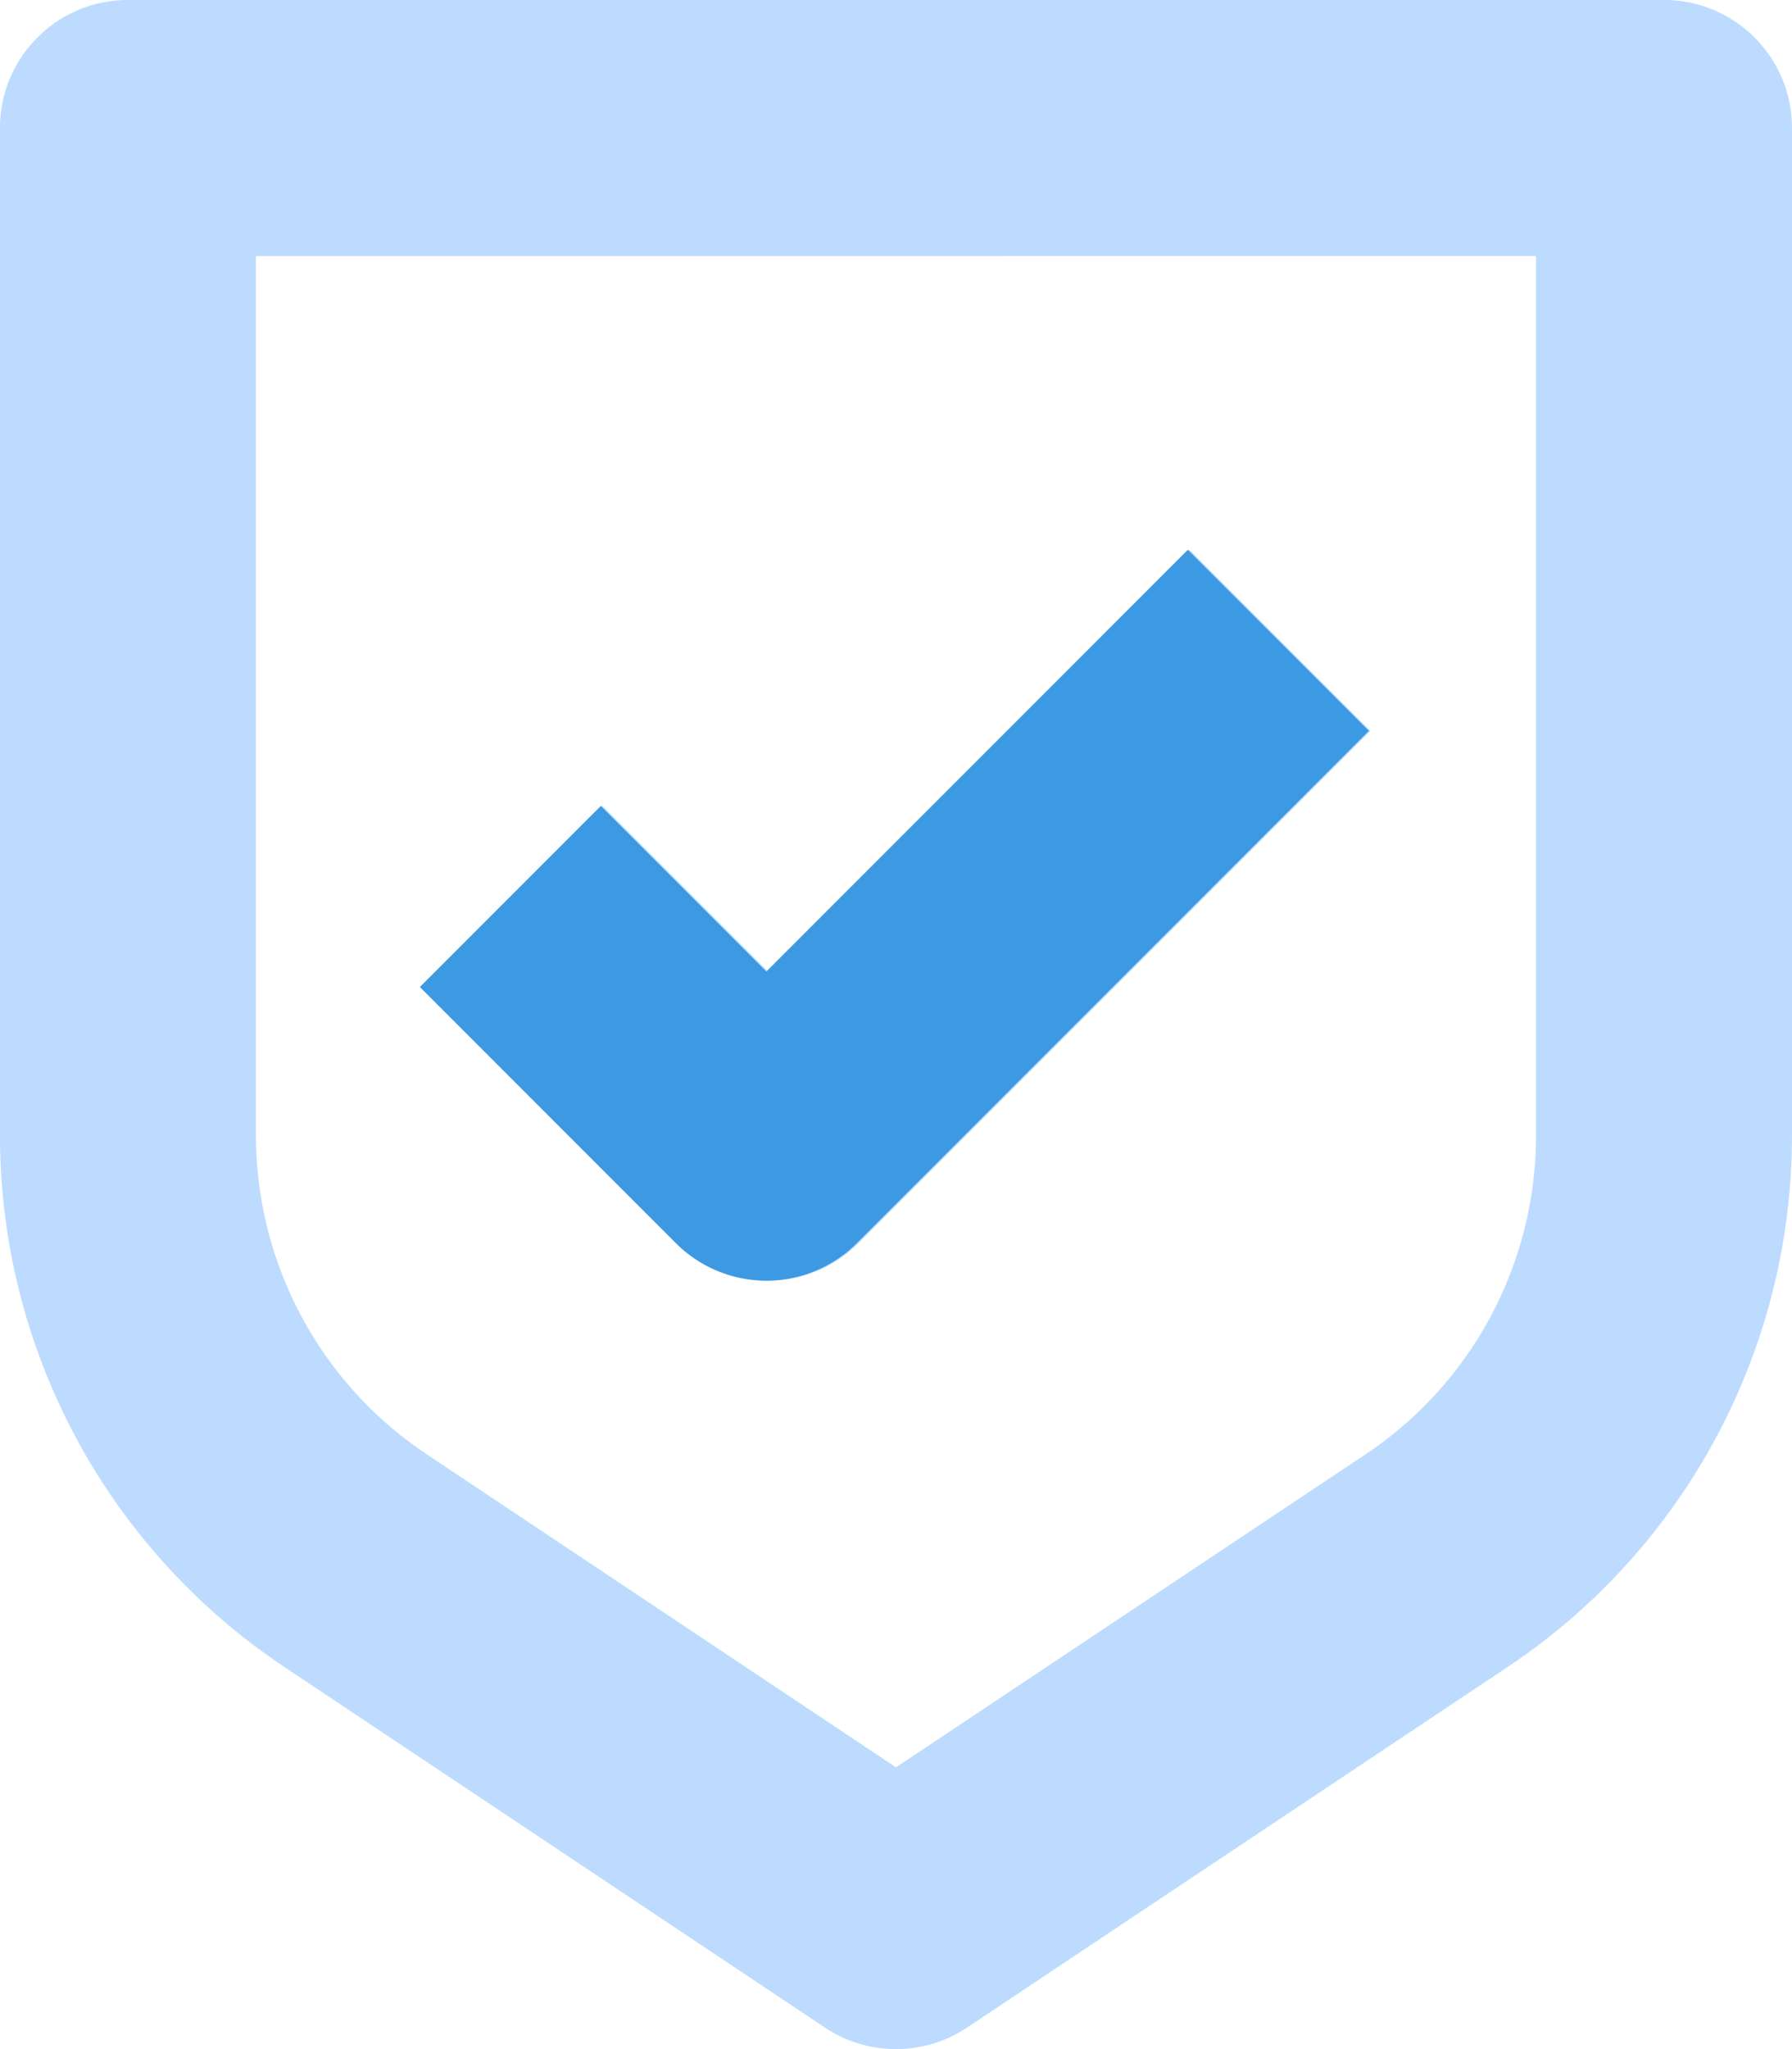
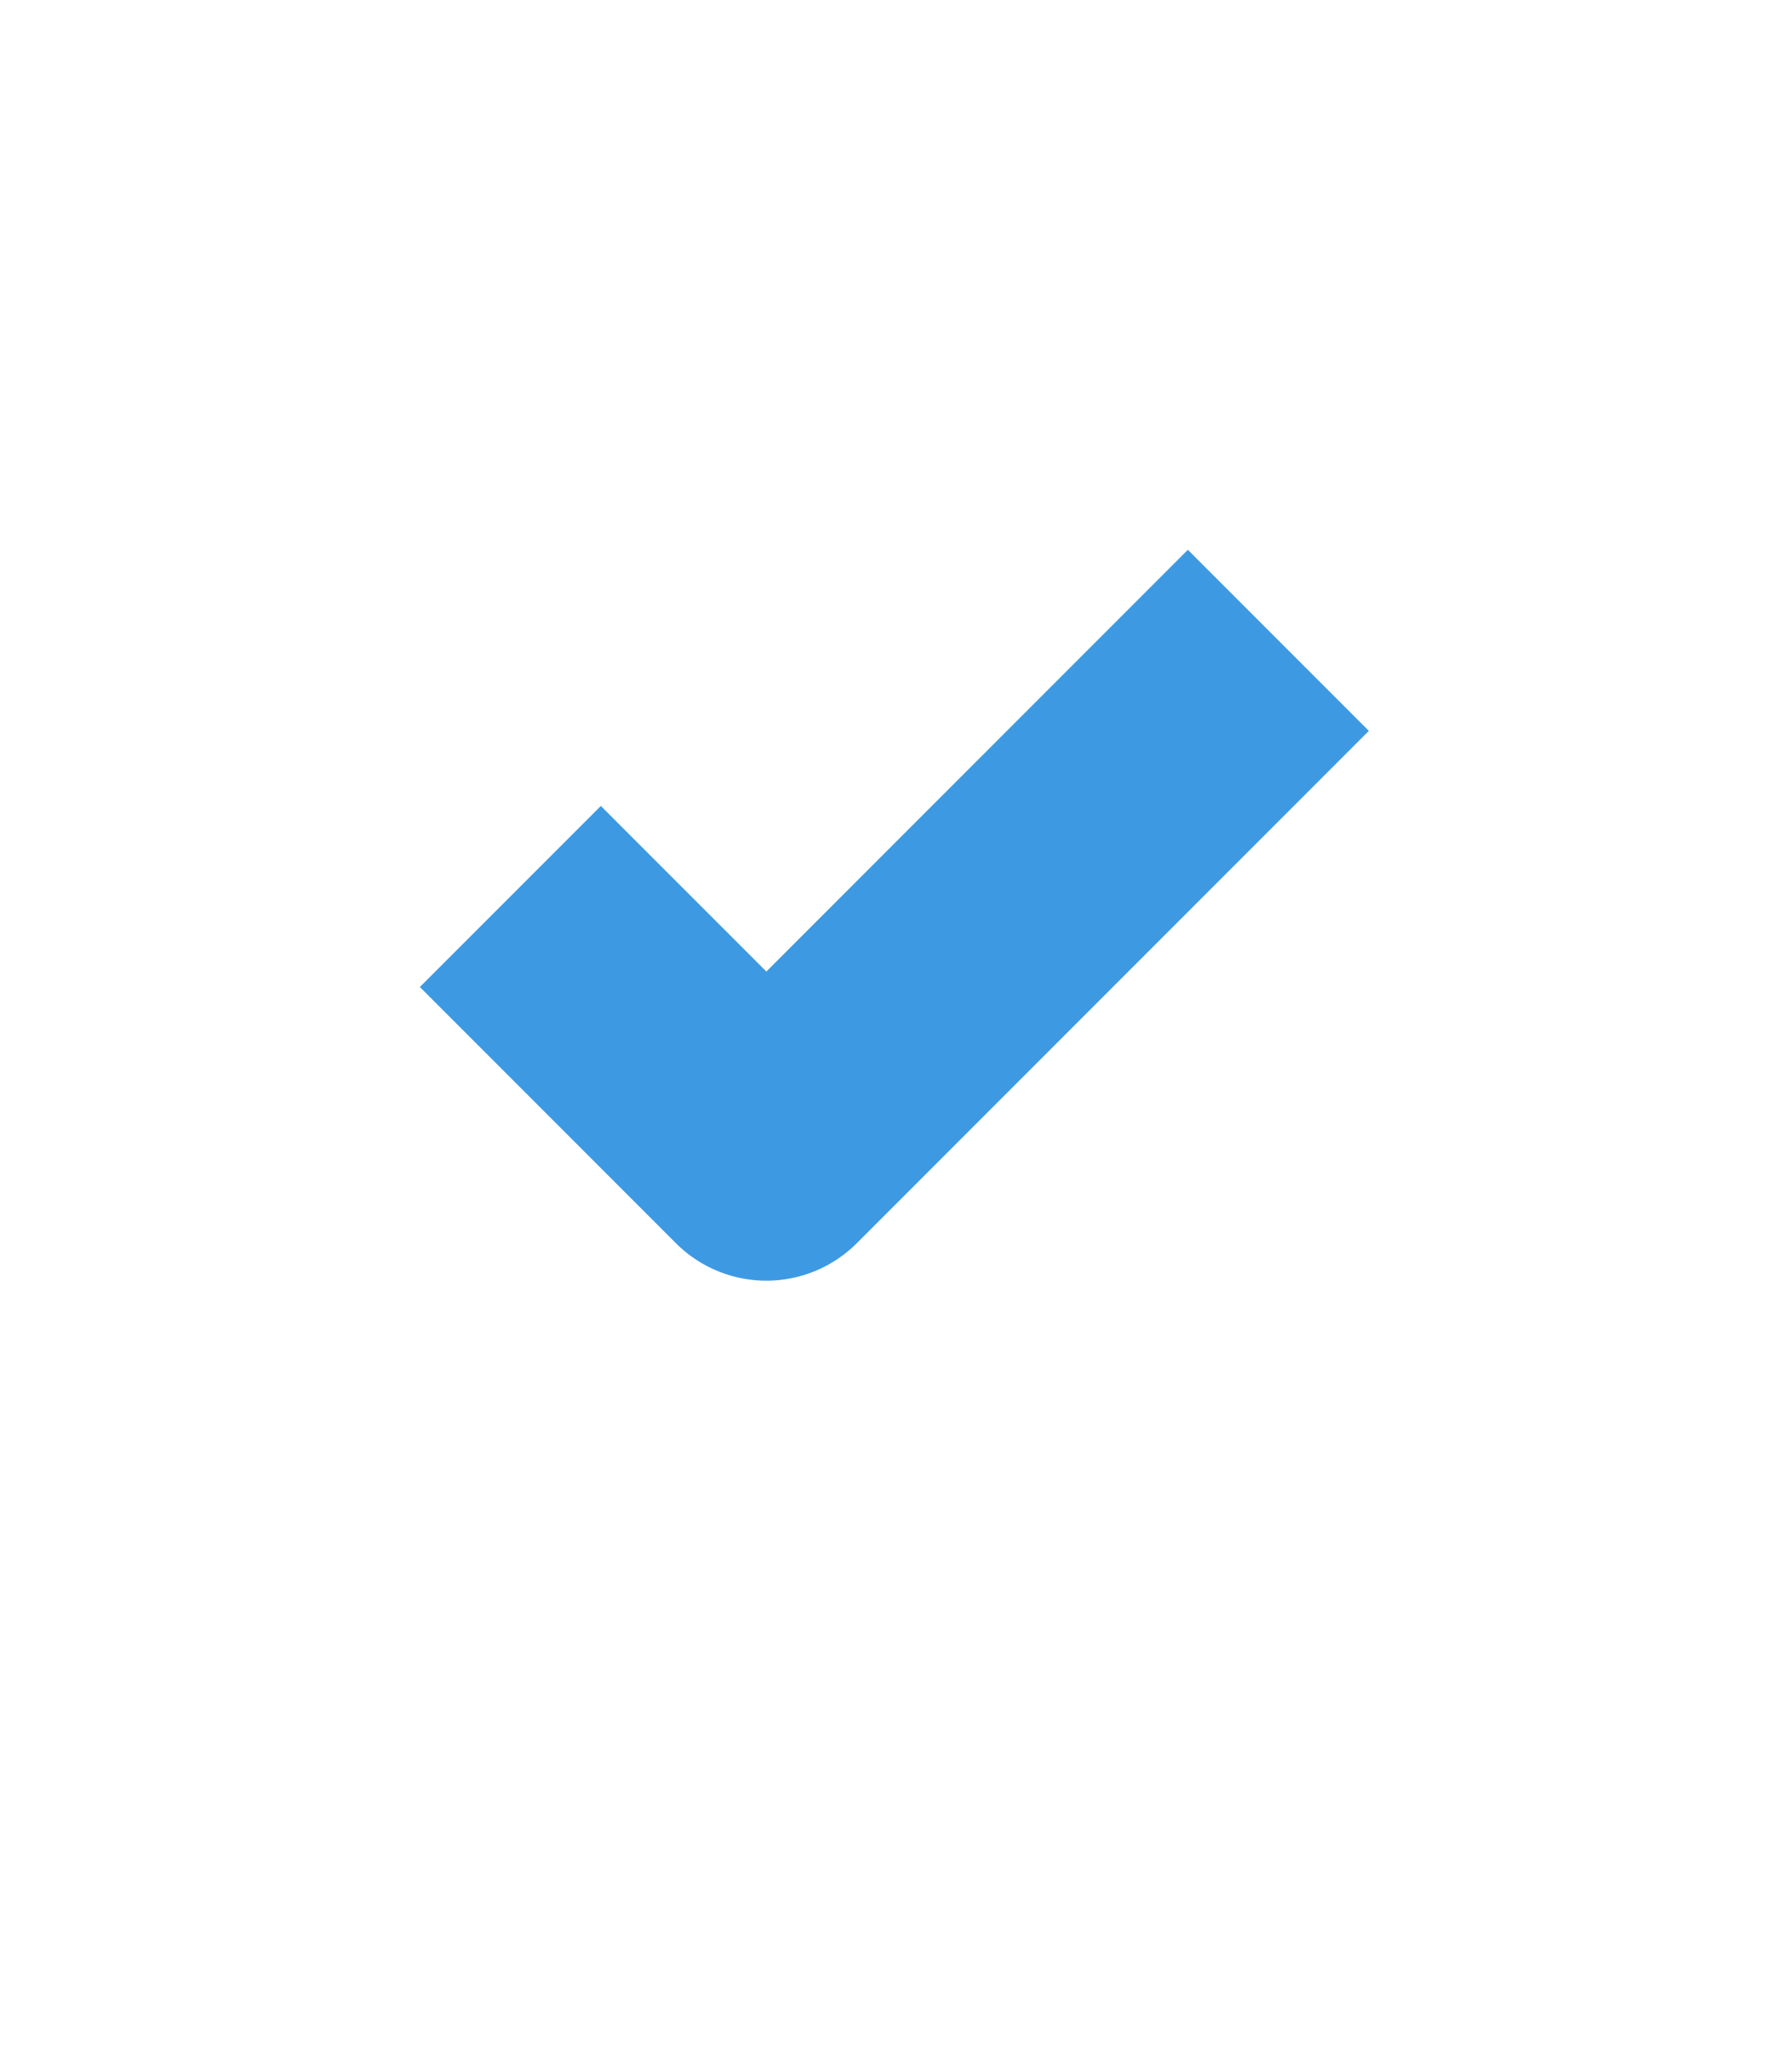
<svg xmlns="http://www.w3.org/2000/svg" height="279.112" viewBox="0 0 244.222 279.112" width="244.222">
-   <path d="m12225.111-1919.342a17.4 17.4 0 0 1 -9.684-2.932l-73.577-49.055a87.041 87.041 0 0 1 -16.33-14.051 87.06 87.06 0 0 1 -12.226-17.355 87.074 87.074 0 0 1 -7.66-19.8 87.068 87.068 0 0 1 -2.634-21.381v-137.093a17.33 17.33 0 0 1 5.109-12.336 17.333 17.333 0 0 1 12.336-5.109h209.331a17.333 17.333 0 0 1 12.336 5.109 17.331 17.331 0 0 1 5.109 12.336v137.093a87.057 87.057 0 0 1 -2.635 21.381 87.05 87.05 0 0 1 -7.661 19.8 87.1 87.1 0 0 1 -12.225 17.355 87.063 87.063 0 0 1 -16.329 14.051l-73.581 49.055a17.377 17.377 0 0 1 -9.679 2.932zm-87.223-244.224v119.651a52.224 52.224 0 0 0 1.574 12.836 52.208 52.208 0 0 0 4.594 11.886 52.217 52.217 0 0 0 7.337 10.419 52.219 52.219 0 0 0 9.8 8.435l63.916 42.618 63.916-42.581a52.218 52.218 0 0 0 9.809-8.443 52.239 52.239 0 0 0 7.339-10.429 52.239 52.239 0 0 0 4.592-11.9 52.207 52.207 0 0 0 1.565-12.845v-119.651zm69.777 139.556a17.333 17.333 0 0 1 -6.673-1.329 17.362 17.362 0 0 1 -5.66-3.783l-34.887-34.887 24.666-24.666 22.554 22.554 57.445-57.442 24.666 24.663-69.776 69.781a17.359 17.359 0 0 1 -5.66 3.781 17.347 17.347 0 0 1 -6.674 1.328z" fill="#bddbff" transform="translate(-12103.001 2198.453)" />
  <path d="m75.515 105.848a17.442 17.442 0 0 0 12.331-5.109l69.78-69.78-24.667-24.666-57.444 57.444-22.556-22.555-24.666 24.666 34.889 34.889a17.444 17.444 0 0 0 12.333 5.111z" fill="#3d9ae2" transform="translate(28.928 68.595)" />
</svg>